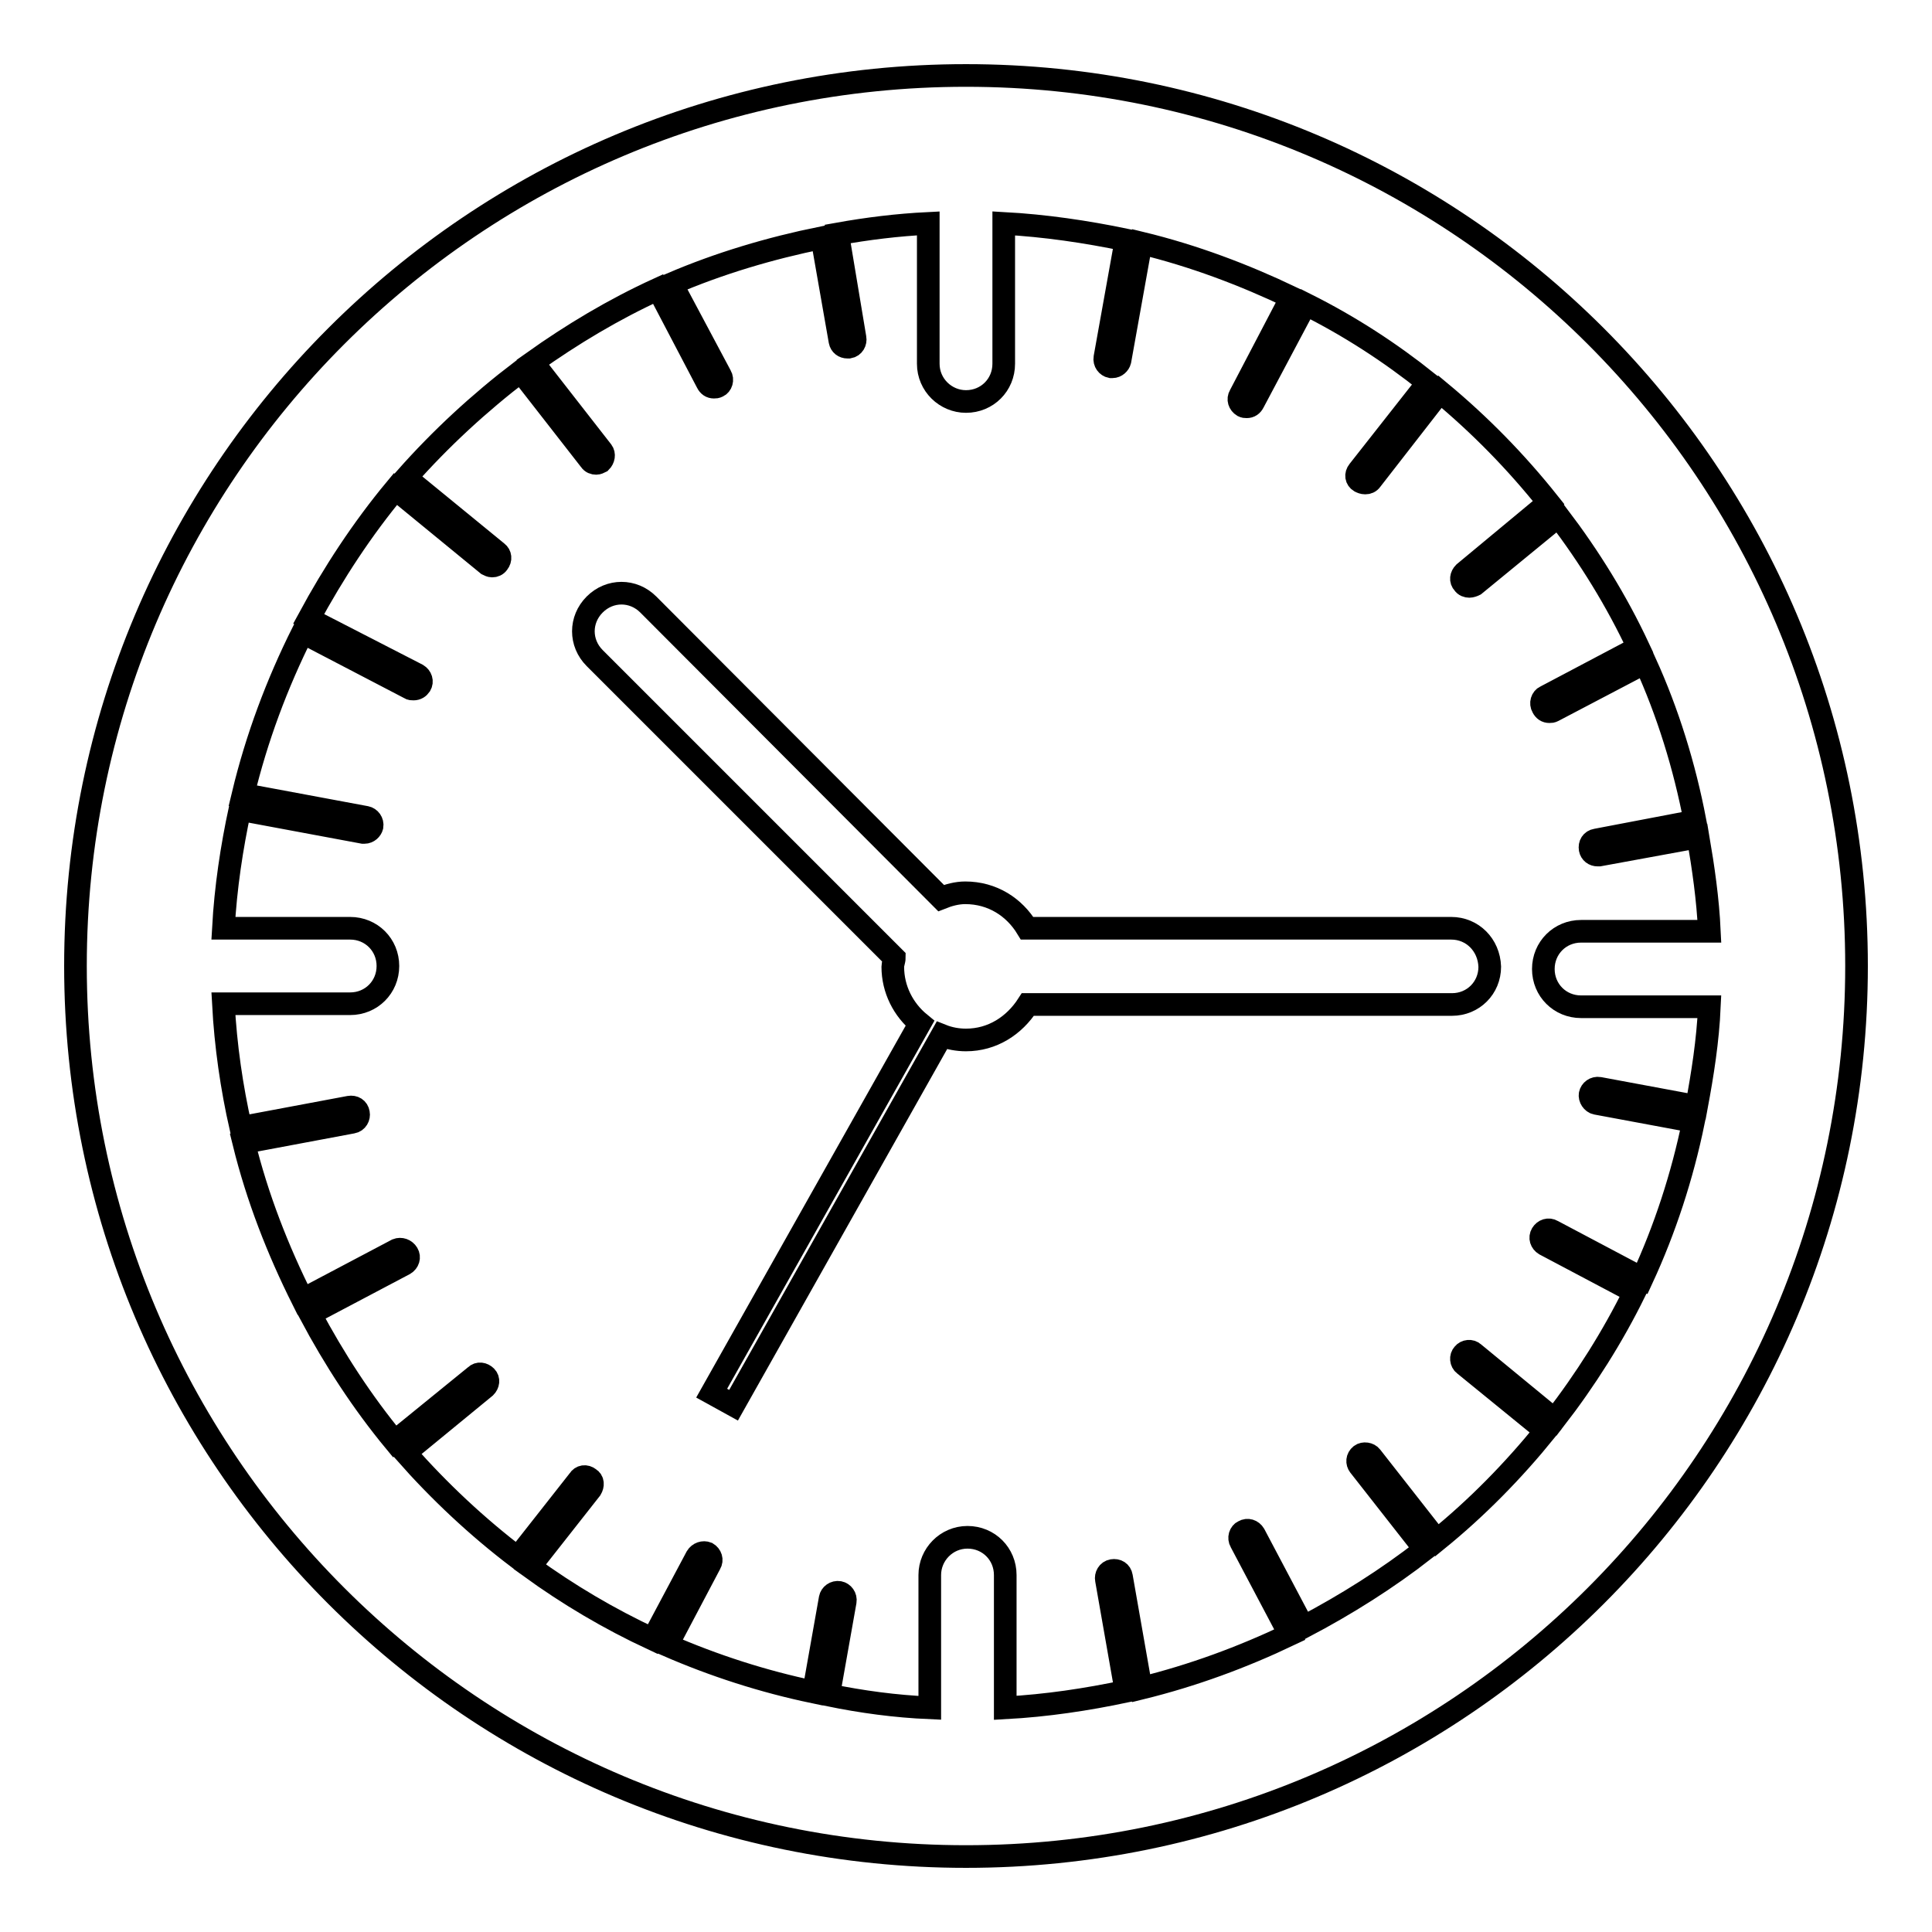
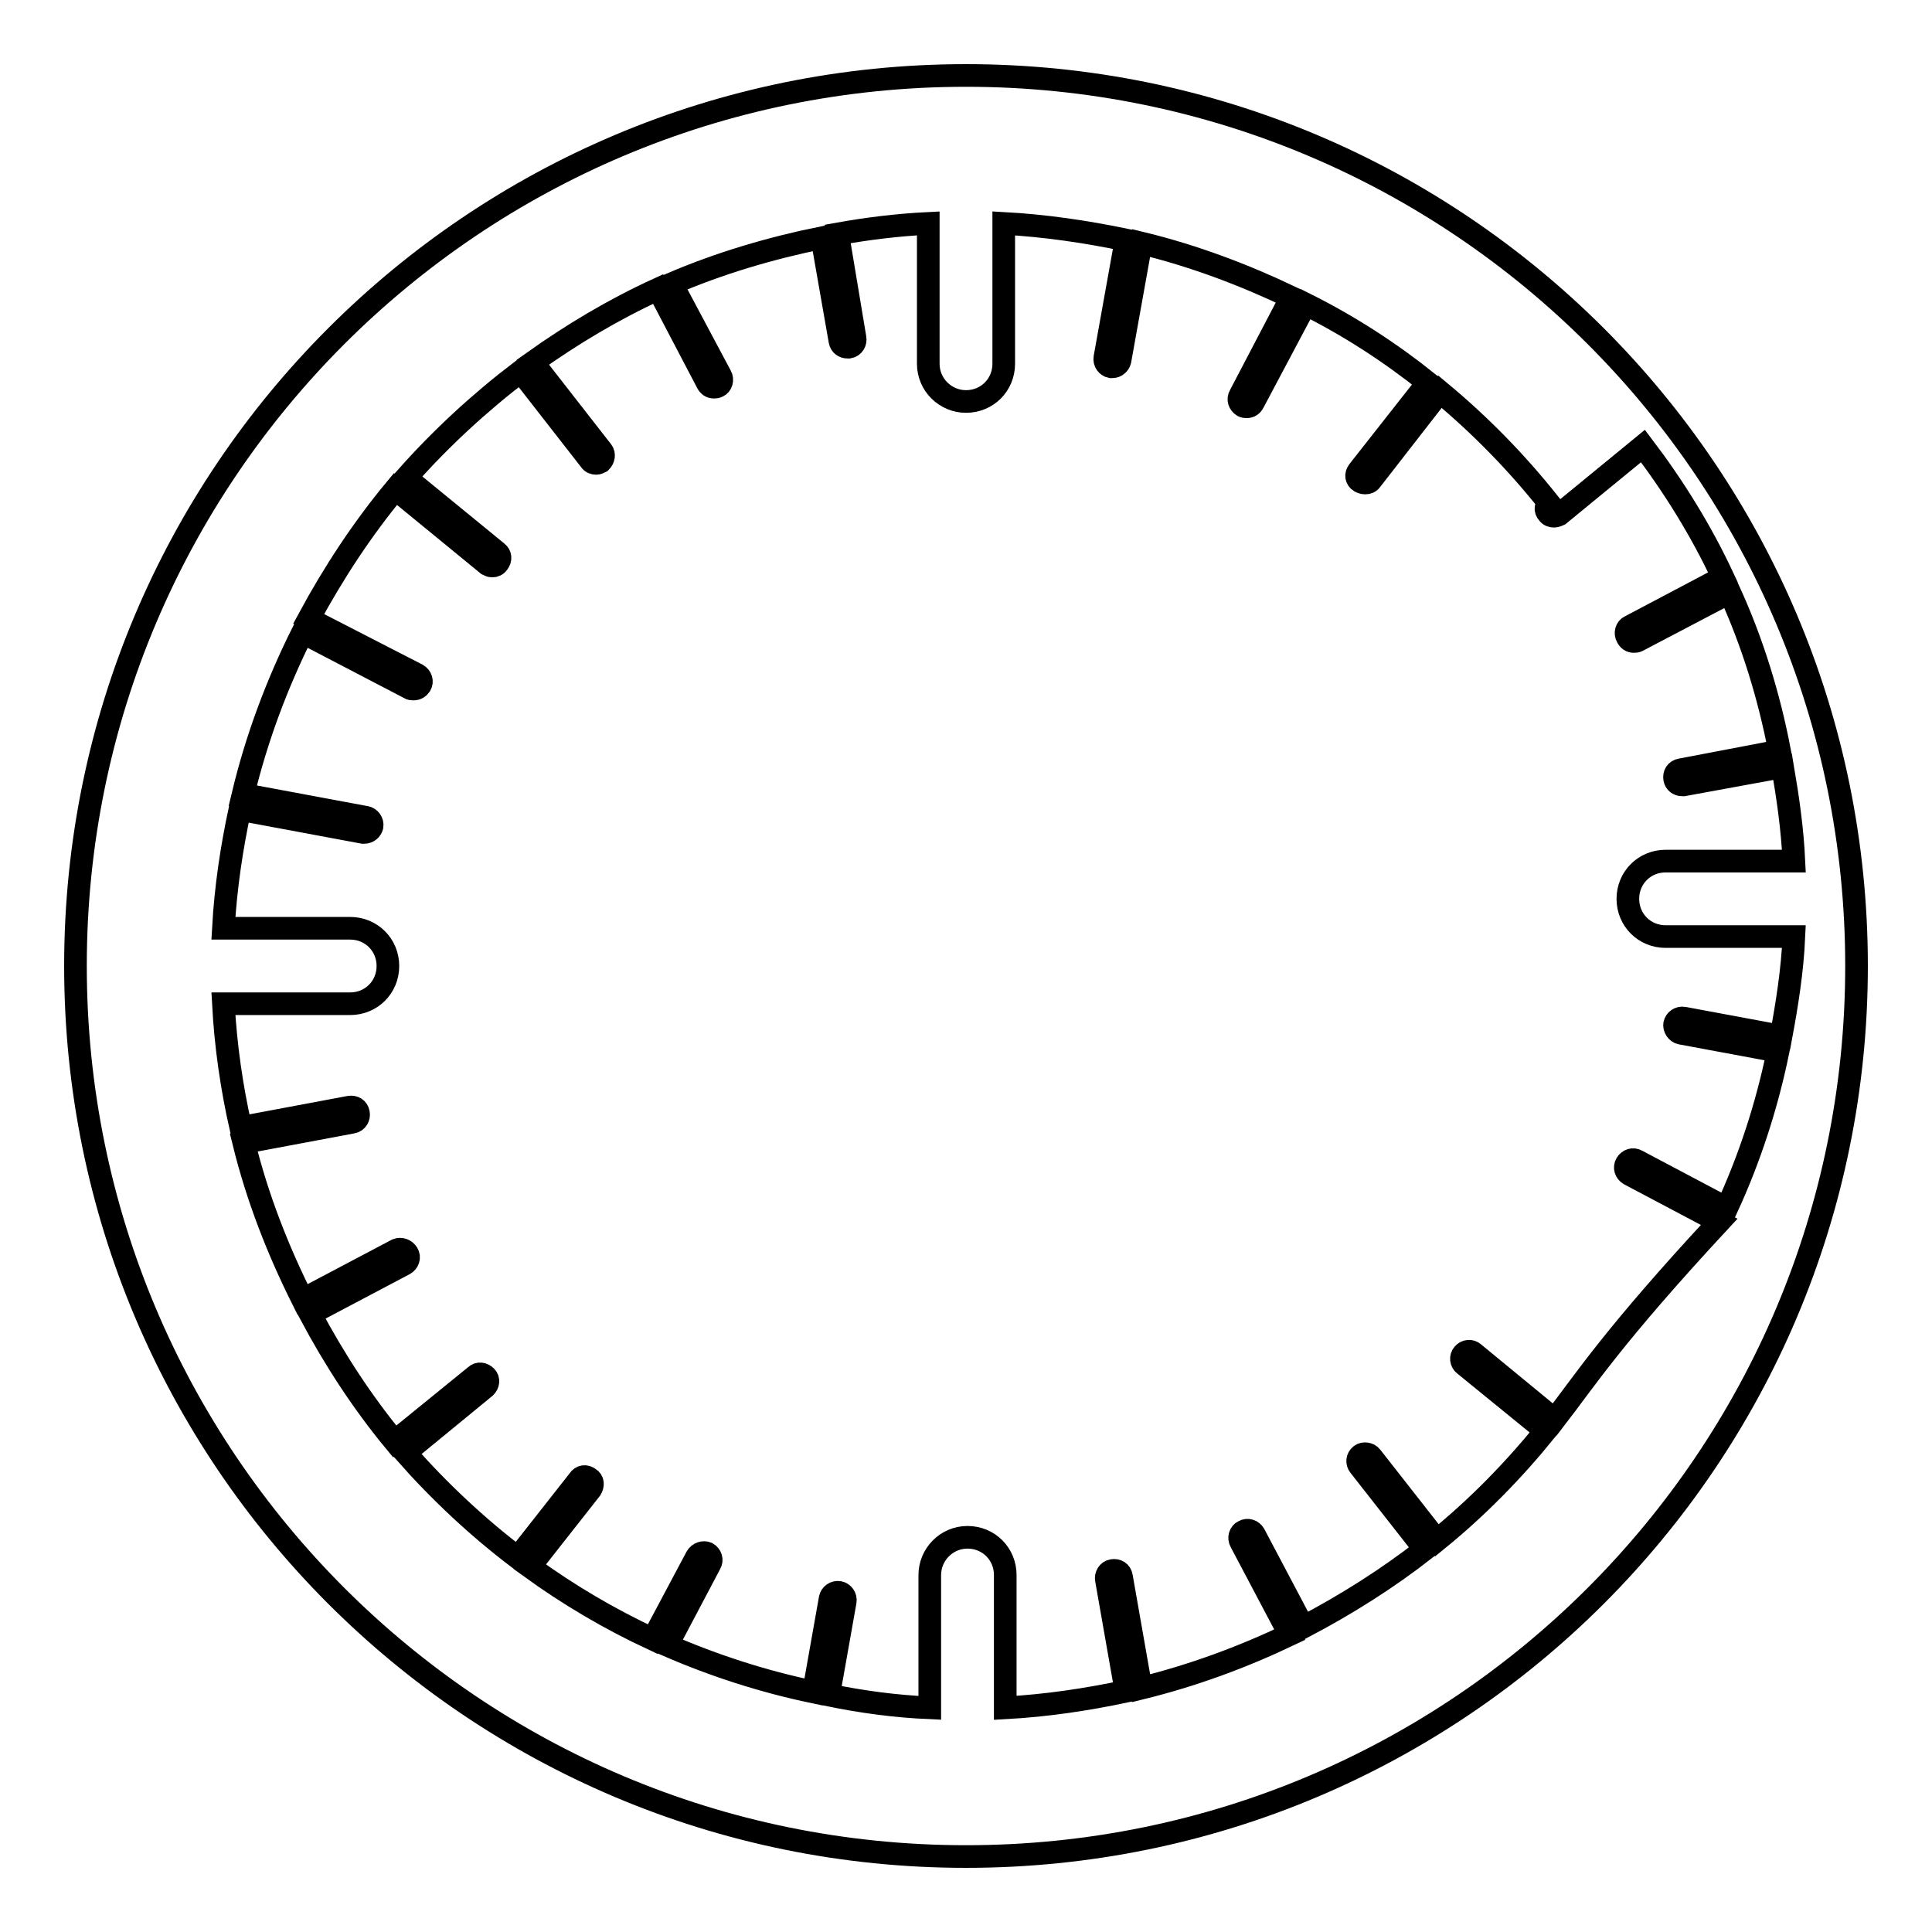
<svg xmlns="http://www.w3.org/2000/svg" version="1.1" x="0px" y="0px" viewBox="0 0 256 256" enable-background="new 0 0 256 256" xml:space="preserve">
  <g>
    <g>
      <g>
        <g>
-           <path stroke-width="3" fill-opacity="0" stroke="#000000" d="M128,10C62.8,10,10,62.8,10,128c0,65.2,52.8,118,118,118c65.2,0,118-52.8,118-118C246,62.8,193.2,10,128,10z M206,188.1l-10.7-8.8c-0.4-0.4-1.1-0.3-1.4,0.1c-0.4,0.4-0.3,1.1,0.1,1.4l10.8,8.8c-4.3,5.3-9.1,10.2-14.4,14.5l-8.7-11.1c-0.3-0.4-1-0.5-1.4-0.2c-0.5,0.4-0.5,1-0.2,1.4l8.7,11.1c-5,3.9-10.4,7.3-16.1,10.3l-6.5-12.3c-0.3-0.5-0.9-0.7-1.4-0.4c-0.5,0.2-0.7,0.9-0.4,1.4l6.5,12.3c-6.3,3-12.8,5.4-19.7,7.1l-2.6-14.8c-0.1-0.6-0.6-0.9-1.2-0.8c-0.6,0.1-0.9,0.7-0.8,1.2l2.6,14.8c-5.2,1.1-10.5,1.9-16,2.2v-17.6c0-2.8-2.2-5-5-5c-2.8,0-5,2.3-5,5v17.6c-4.6-0.2-9-0.8-13.4-1.7l2.2-12.4c0.1-0.6-0.3-1.1-0.8-1.2c-0.6-0.1-1.1,0.3-1.2,0.8l-2.2,12.4c-6.7-1.4-13.2-3.5-19.4-6.2l5.7-10.8c0.3-0.5,0.1-1.1-0.4-1.4c-0.5-0.2-1.1,0-1.4,0.5l-5.8,10.9c-5.8-2.7-11.2-5.9-16.3-9.6l8.1-10.3c0.3-0.5,0.3-1.1-0.2-1.4c-0.5-0.4-1.1-0.3-1.4,0.2l-8.1,10.3c-5.4-4.1-10.4-8.8-14.9-13.9l10.6-8.7c0.4-0.4,0.5-1,0.1-1.4c-0.4-0.4-1-0.5-1.4-0.1L52.3,191c-4.3-5.2-8-10.9-11.2-16.9l12.5-6.6c0.5-0.3,0.7-0.9,0.4-1.4c-0.3-0.5-0.9-0.7-1.4-0.5l-12.5,6.6c-3.3-6.6-6-13.5-7.8-20.8l14.4-2.7c0.6-0.1,0.9-0.7,0.8-1.2c-0.1-0.6-0.6-0.9-1.2-0.8l-14.4,2.7c-1.2-5.3-2-10.8-2.3-16.4h16.8c2.8,0,5-2.2,5-5c0-2.8-2.2-5-5-5H29.6c0.3-5.4,1.1-10.7,2.2-15.8c0.1,0,0.1,0.1,0.2,0.1l16.1,3c0.1,0,0.1,0,0.2,0c0.5,0,0.9-0.4,1-0.8c0.1-0.6-0.3-1.1-0.8-1.2l-16.1-3c0,0-0.1,0-0.2,0c1.8-7.5,4.5-14.7,7.9-21.5l14.2,7.4c0.1,0.1,0.3,0.1,0.5,0.1c0.4,0,0.7-0.2,0.9-0.5c0.3-0.5,0.1-1.1-0.4-1.4L40.9,82c3.3-6.1,7.1-11.9,11.5-17.2l12.2,10c0.2,0.1,0.4,0.2,0.6,0.2c0.3,0,0.6-0.1,0.8-0.4c0.4-0.5,0.3-1.1-0.1-1.4l-12.1-9.9c4.6-5.2,9.7-9.9,15.2-14.1l9.2,11.8c0.2,0.3,0.5,0.4,0.8,0.4c0.2,0,0.4-0.1,0.6-0.2c0.4-0.4,0.5-1,0.2-1.4L70.6,48c5.2-3.7,10.7-7,16.6-9.7l6.5,12.4c0.2,0.4,0.5,0.6,0.9,0.6c0.2,0,0.3,0,0.5-0.1c0.5-0.2,0.7-0.9,0.4-1.4l-6.5-12.2c6.3-2.7,13-4.7,19.9-6.1l2.4,13.7c0.1,0.5,0.5,0.8,1,0.8c0.1,0,0.1,0,0.2,0c0.6-0.1,0.9-0.7,0.8-1.2L111,31c3.9-0.7,7.9-1.2,12-1.4c0,0.1,0,0.1,0,0.2v18.4c0,2.8,2.3,5,5,5c2.8,0,5-2.2,5-5V29.8c0-0.1,0-0.1,0-0.2c5.5,0.3,10.9,1.1,16.2,2.2l-2.8,15.6c-0.1,0.6,0.3,1.1,0.8,1.2c0.1,0,0.1,0,0.2,0c0.5,0,0.9-0.4,1-0.8l2.8-15.6c7,1.7,13.6,4.2,19.9,7.2l-6.8,13c-0.3,0.5-0.1,1.1,0.4,1.4c0.2,0.1,0.3,0.1,0.5,0.1c0.4,0,0.7-0.2,0.9-0.6l6.9-13c5.8,2.9,11.2,6.4,16.2,10.4L180,62.4c-0.4,0.5-0.3,1.1,0.2,1.4c0.2,0.1,0.4,0.2,0.7,0.2c0.3,0,0.6-0.1,0.8-0.4l9.1-11.7c5.3,4.4,10.1,9.3,14.4,14.7L194,75.9c-0.4,0.4-0.5,1-0.1,1.4c0.2,0.3,0.5,0.4,0.8,0.4c0.2,0,0.5-0.1,0.7-0.2l11.1-9.1c4.1,5.4,7.7,11.2,10.6,17.4l-12.3,6.5c-0.5,0.2-0.7,0.9-0.4,1.4c0.2,0.4,0.5,0.6,0.9,0.6c0.2,0,0.3,0,0.5-0.1l12.2-6.4c3,6.6,5.2,13.7,6.6,21l-13.1,2.5c-0.6,0.1-0.9,0.6-0.8,1.2c0.1,0.5,0.5,0.8,1,0.8c0.1,0,0.1,0,0.2,0l13.1-2.4c0.7,4.1,1.3,8.2,1.5,12.5h-17c-2.8,0-5,2.2-5,5c0,2.8,2.2,5,5,5h17c-0.2,4.5-0.9,8.9-1.7,13.2l-12.9-2.4c-0.6-0.1-1.1,0.3-1.2,0.8c-0.1,0.5,0.3,1.1,0.8,1.2l12.9,2.4c-1.5,7.3-3.8,14.3-6.8,20.8l-11.9-6.3c-0.5-0.3-1.1-0.1-1.4,0.4c-0.3,0.5-0.1,1.1,0.4,1.4l11.9,6.3C213.7,177.1,210.1,182.8,206,188.1z" />
-           <path stroke-width="3" fill-opacity="0" stroke="#000000" d="M192.3,123h-56.2c-1.7-2.8-4.6-4.7-8.2-4.7c-1.1,0-2.2,0.3-3.2,0.7L85.9,80.1c-2-2-5.1-2-7.1,0c-2,2-2,5.1,0,7.1l39.7,39.7c0,0.4-0.2,0.8-0.2,1.2c0,3,1.4,5.7,3.6,7.5l-27.6,49l2.9,1.6l27.6-49c1,0.4,2.1,0.6,3.2,0.6c3.5,0,6.4-1.9,8.2-4.7h56.2c2.8,0,5-2.2,5-5C197.3,125.2,195.1,123,192.3,123z" />
+           <path stroke-width="3" fill-opacity="0" stroke="#000000" d="M128,10C62.8,10,10,62.8,10,128c0,65.2,52.8,118,118,118c65.2,0,118-52.8,118-118C246,62.8,193.2,10,128,10z M206,188.1l-10.7-8.8c-0.4-0.4-1.1-0.3-1.4,0.1c-0.4,0.4-0.3,1.1,0.1,1.4l10.8,8.8c-4.3,5.3-9.1,10.2-14.4,14.5l-8.7-11.1c-0.3-0.4-1-0.5-1.4-0.2c-0.5,0.4-0.5,1-0.2,1.4l8.7,11.1c-5,3.9-10.4,7.3-16.1,10.3l-6.5-12.3c-0.3-0.5-0.9-0.7-1.4-0.4c-0.5,0.2-0.7,0.9-0.4,1.4l6.5,12.3c-6.3,3-12.8,5.4-19.7,7.1l-2.6-14.8c-0.1-0.6-0.6-0.9-1.2-0.8c-0.6,0.1-0.9,0.7-0.8,1.2l2.6,14.8c-5.2,1.1-10.5,1.9-16,2.2v-17.6c0-2.8-2.2-5-5-5c-2.8,0-5,2.3-5,5v17.6c-4.6-0.2-9-0.8-13.4-1.7l2.2-12.4c0.1-0.6-0.3-1.1-0.8-1.2c-0.6-0.1-1.1,0.3-1.2,0.8l-2.2,12.4c-6.7-1.4-13.2-3.5-19.4-6.2l5.7-10.8c0.3-0.5,0.1-1.1-0.4-1.4c-0.5-0.2-1.1,0-1.4,0.5l-5.8,10.9c-5.8-2.7-11.2-5.9-16.3-9.6l8.1-10.3c0.3-0.5,0.3-1.1-0.2-1.4c-0.5-0.4-1.1-0.3-1.4,0.2l-8.1,10.3c-5.4-4.1-10.4-8.8-14.9-13.9l10.6-8.7c0.4-0.4,0.5-1,0.1-1.4c-0.4-0.4-1-0.5-1.4-0.1L52.3,191c-4.3-5.2-8-10.9-11.2-16.9l12.5-6.6c0.5-0.3,0.7-0.9,0.4-1.4c-0.3-0.5-0.9-0.7-1.4-0.5l-12.5,6.6c-3.3-6.6-6-13.5-7.8-20.8l14.4-2.7c0.6-0.1,0.9-0.7,0.8-1.2c-0.1-0.6-0.6-0.9-1.2-0.8l-14.4,2.7c-1.2-5.3-2-10.8-2.3-16.4h16.8c2.8,0,5-2.2,5-5c0-2.8-2.2-5-5-5H29.6c0.3-5.4,1.1-10.7,2.2-15.8c0.1,0,0.1,0.1,0.2,0.1l16.1,3c0.1,0,0.1,0,0.2,0c0.5,0,0.9-0.4,1-0.8c0.1-0.6-0.3-1.1-0.8-1.2l-16.1-3c0,0-0.1,0-0.2,0c1.8-7.5,4.5-14.7,7.9-21.5l14.2,7.4c0.1,0.1,0.3,0.1,0.5,0.1c0.4,0,0.7-0.2,0.9-0.5c0.3-0.5,0.1-1.1-0.4-1.4L40.9,82c3.3-6.1,7.1-11.9,11.5-17.2l12.2,10c0.2,0.1,0.4,0.2,0.6,0.2c0.3,0,0.6-0.1,0.8-0.4c0.4-0.5,0.3-1.1-0.1-1.4l-12.1-9.9c4.6-5.2,9.7-9.9,15.2-14.1l9.2,11.8c0.2,0.3,0.5,0.4,0.8,0.4c0.2,0,0.4-0.1,0.6-0.2c0.4-0.4,0.5-1,0.2-1.4L70.6,48c5.2-3.7,10.7-7,16.6-9.7l6.5,12.4c0.2,0.4,0.5,0.6,0.9,0.6c0.2,0,0.3,0,0.5-0.1c0.5-0.2,0.7-0.9,0.4-1.4l-6.5-12.2c6.3-2.7,13-4.7,19.9-6.1l2.4,13.7c0.1,0.5,0.5,0.8,1,0.8c0.1,0,0.1,0,0.2,0c0.6-0.1,0.9-0.7,0.8-1.2L111,31c3.9-0.7,7.9-1.2,12-1.4c0,0.1,0,0.1,0,0.2v18.4c0,2.8,2.3,5,5,5c2.8,0,5-2.2,5-5V29.8c0-0.1,0-0.1,0-0.2c5.5,0.3,10.9,1.1,16.2,2.2l-2.8,15.6c-0.1,0.6,0.3,1.1,0.8,1.2c0.1,0,0.1,0,0.2,0c0.5,0,0.9-0.4,1-0.8l2.8-15.6c7,1.7,13.6,4.2,19.9,7.2l-6.8,13c-0.3,0.5-0.1,1.1,0.4,1.4c0.2,0.1,0.3,0.1,0.5,0.1c0.4,0,0.7-0.2,0.9-0.6l6.9-13c5.8,2.9,11.2,6.4,16.2,10.4L180,62.4c-0.4,0.5-0.3,1.1,0.2,1.4c0.2,0.1,0.4,0.2,0.7,0.2c0.3,0,0.6-0.1,0.8-0.4l9.1-11.7c5.3,4.4,10.1,9.3,14.4,14.7c-0.4,0.4-0.5,1-0.1,1.4c0.2,0.3,0.5,0.4,0.8,0.4c0.2,0,0.5-0.1,0.7-0.2l11.1-9.1c4.1,5.4,7.7,11.2,10.6,17.4l-12.3,6.5c-0.5,0.2-0.7,0.9-0.4,1.4c0.2,0.4,0.5,0.6,0.9,0.6c0.2,0,0.3,0,0.5-0.1l12.2-6.4c3,6.6,5.2,13.7,6.6,21l-13.1,2.5c-0.6,0.1-0.9,0.6-0.8,1.2c0.1,0.5,0.5,0.8,1,0.8c0.1,0,0.1,0,0.2,0l13.1-2.4c0.7,4.1,1.3,8.2,1.5,12.5h-17c-2.8,0-5,2.2-5,5c0,2.8,2.2,5,5,5h17c-0.2,4.5-0.9,8.9-1.7,13.2l-12.9-2.4c-0.6-0.1-1.1,0.3-1.2,0.8c-0.1,0.5,0.3,1.1,0.8,1.2l12.9,2.4c-1.5,7.3-3.8,14.3-6.8,20.8l-11.9-6.3c-0.5-0.3-1.1-0.1-1.4,0.4c-0.3,0.5-0.1,1.1,0.4,1.4l11.9,6.3C213.7,177.1,210.1,182.8,206,188.1z" />
        </g>
      </g>
      <g />
      <g />
      <g />
      <g />
      <g />
      <g />
      <g />
      <g />
      <g />
      <g />
      <g />
      <g />
      <g />
      <g />
      <g />
    </g>
  </g>
</svg>